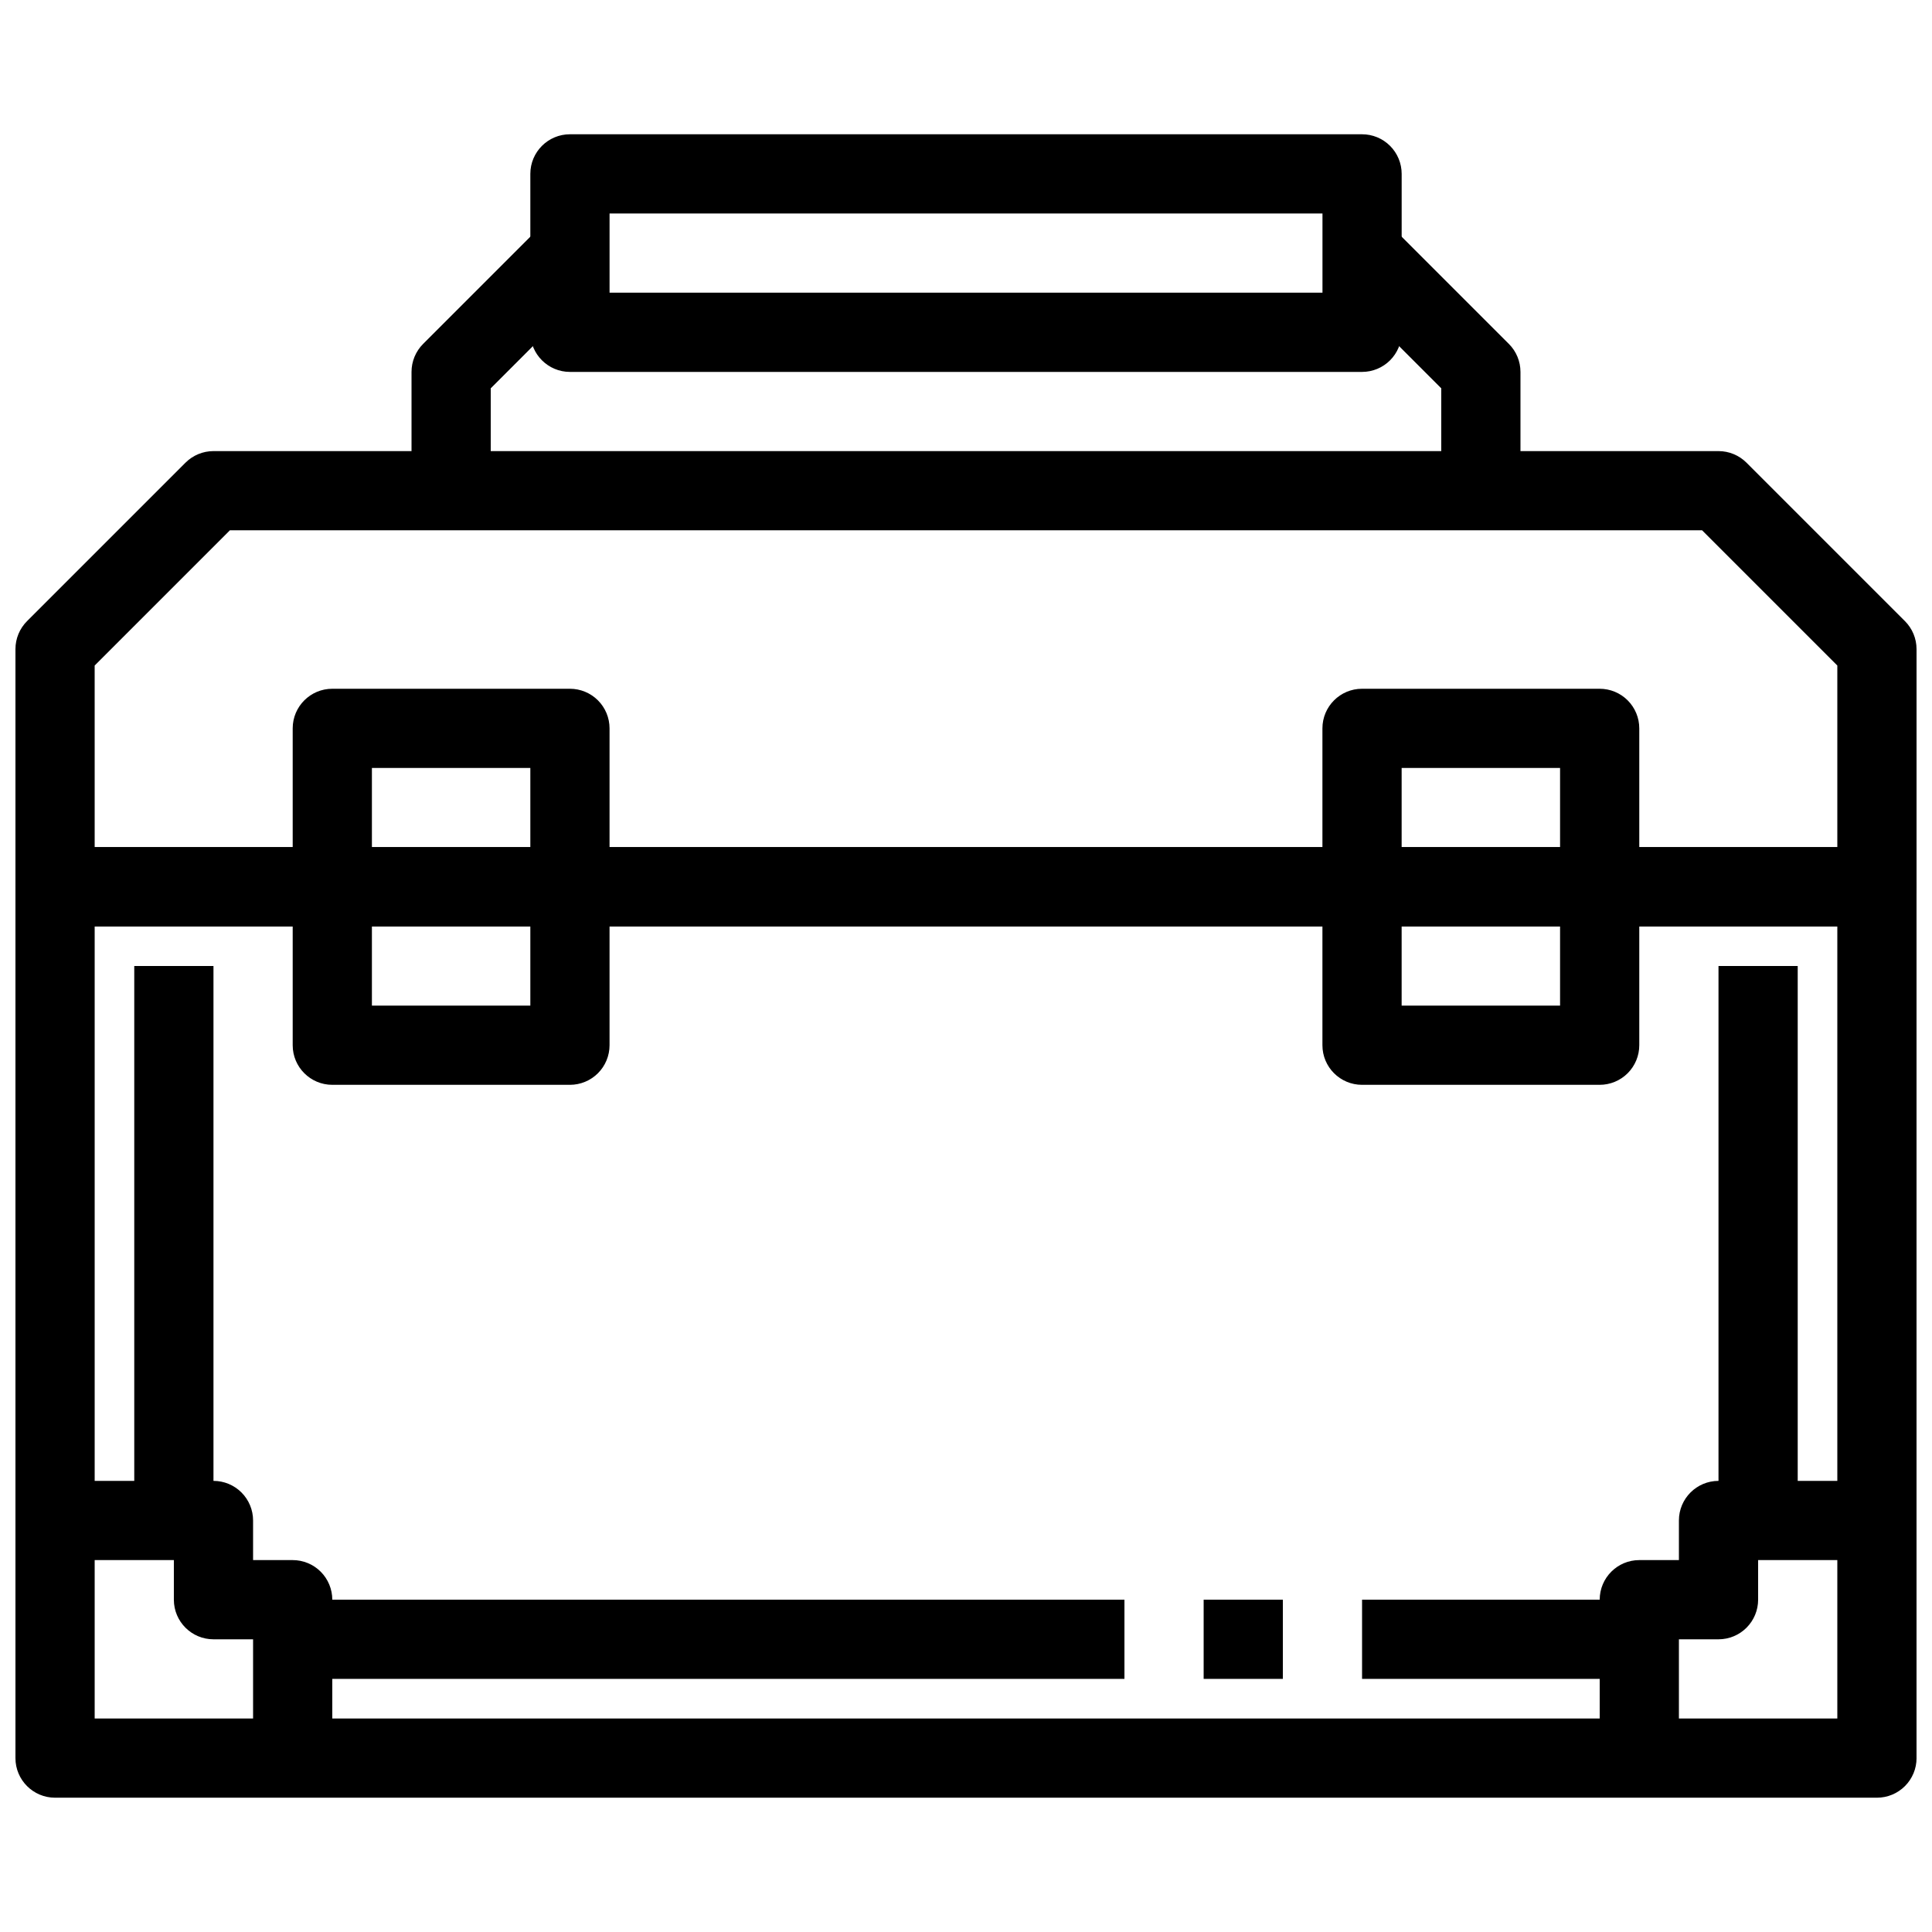
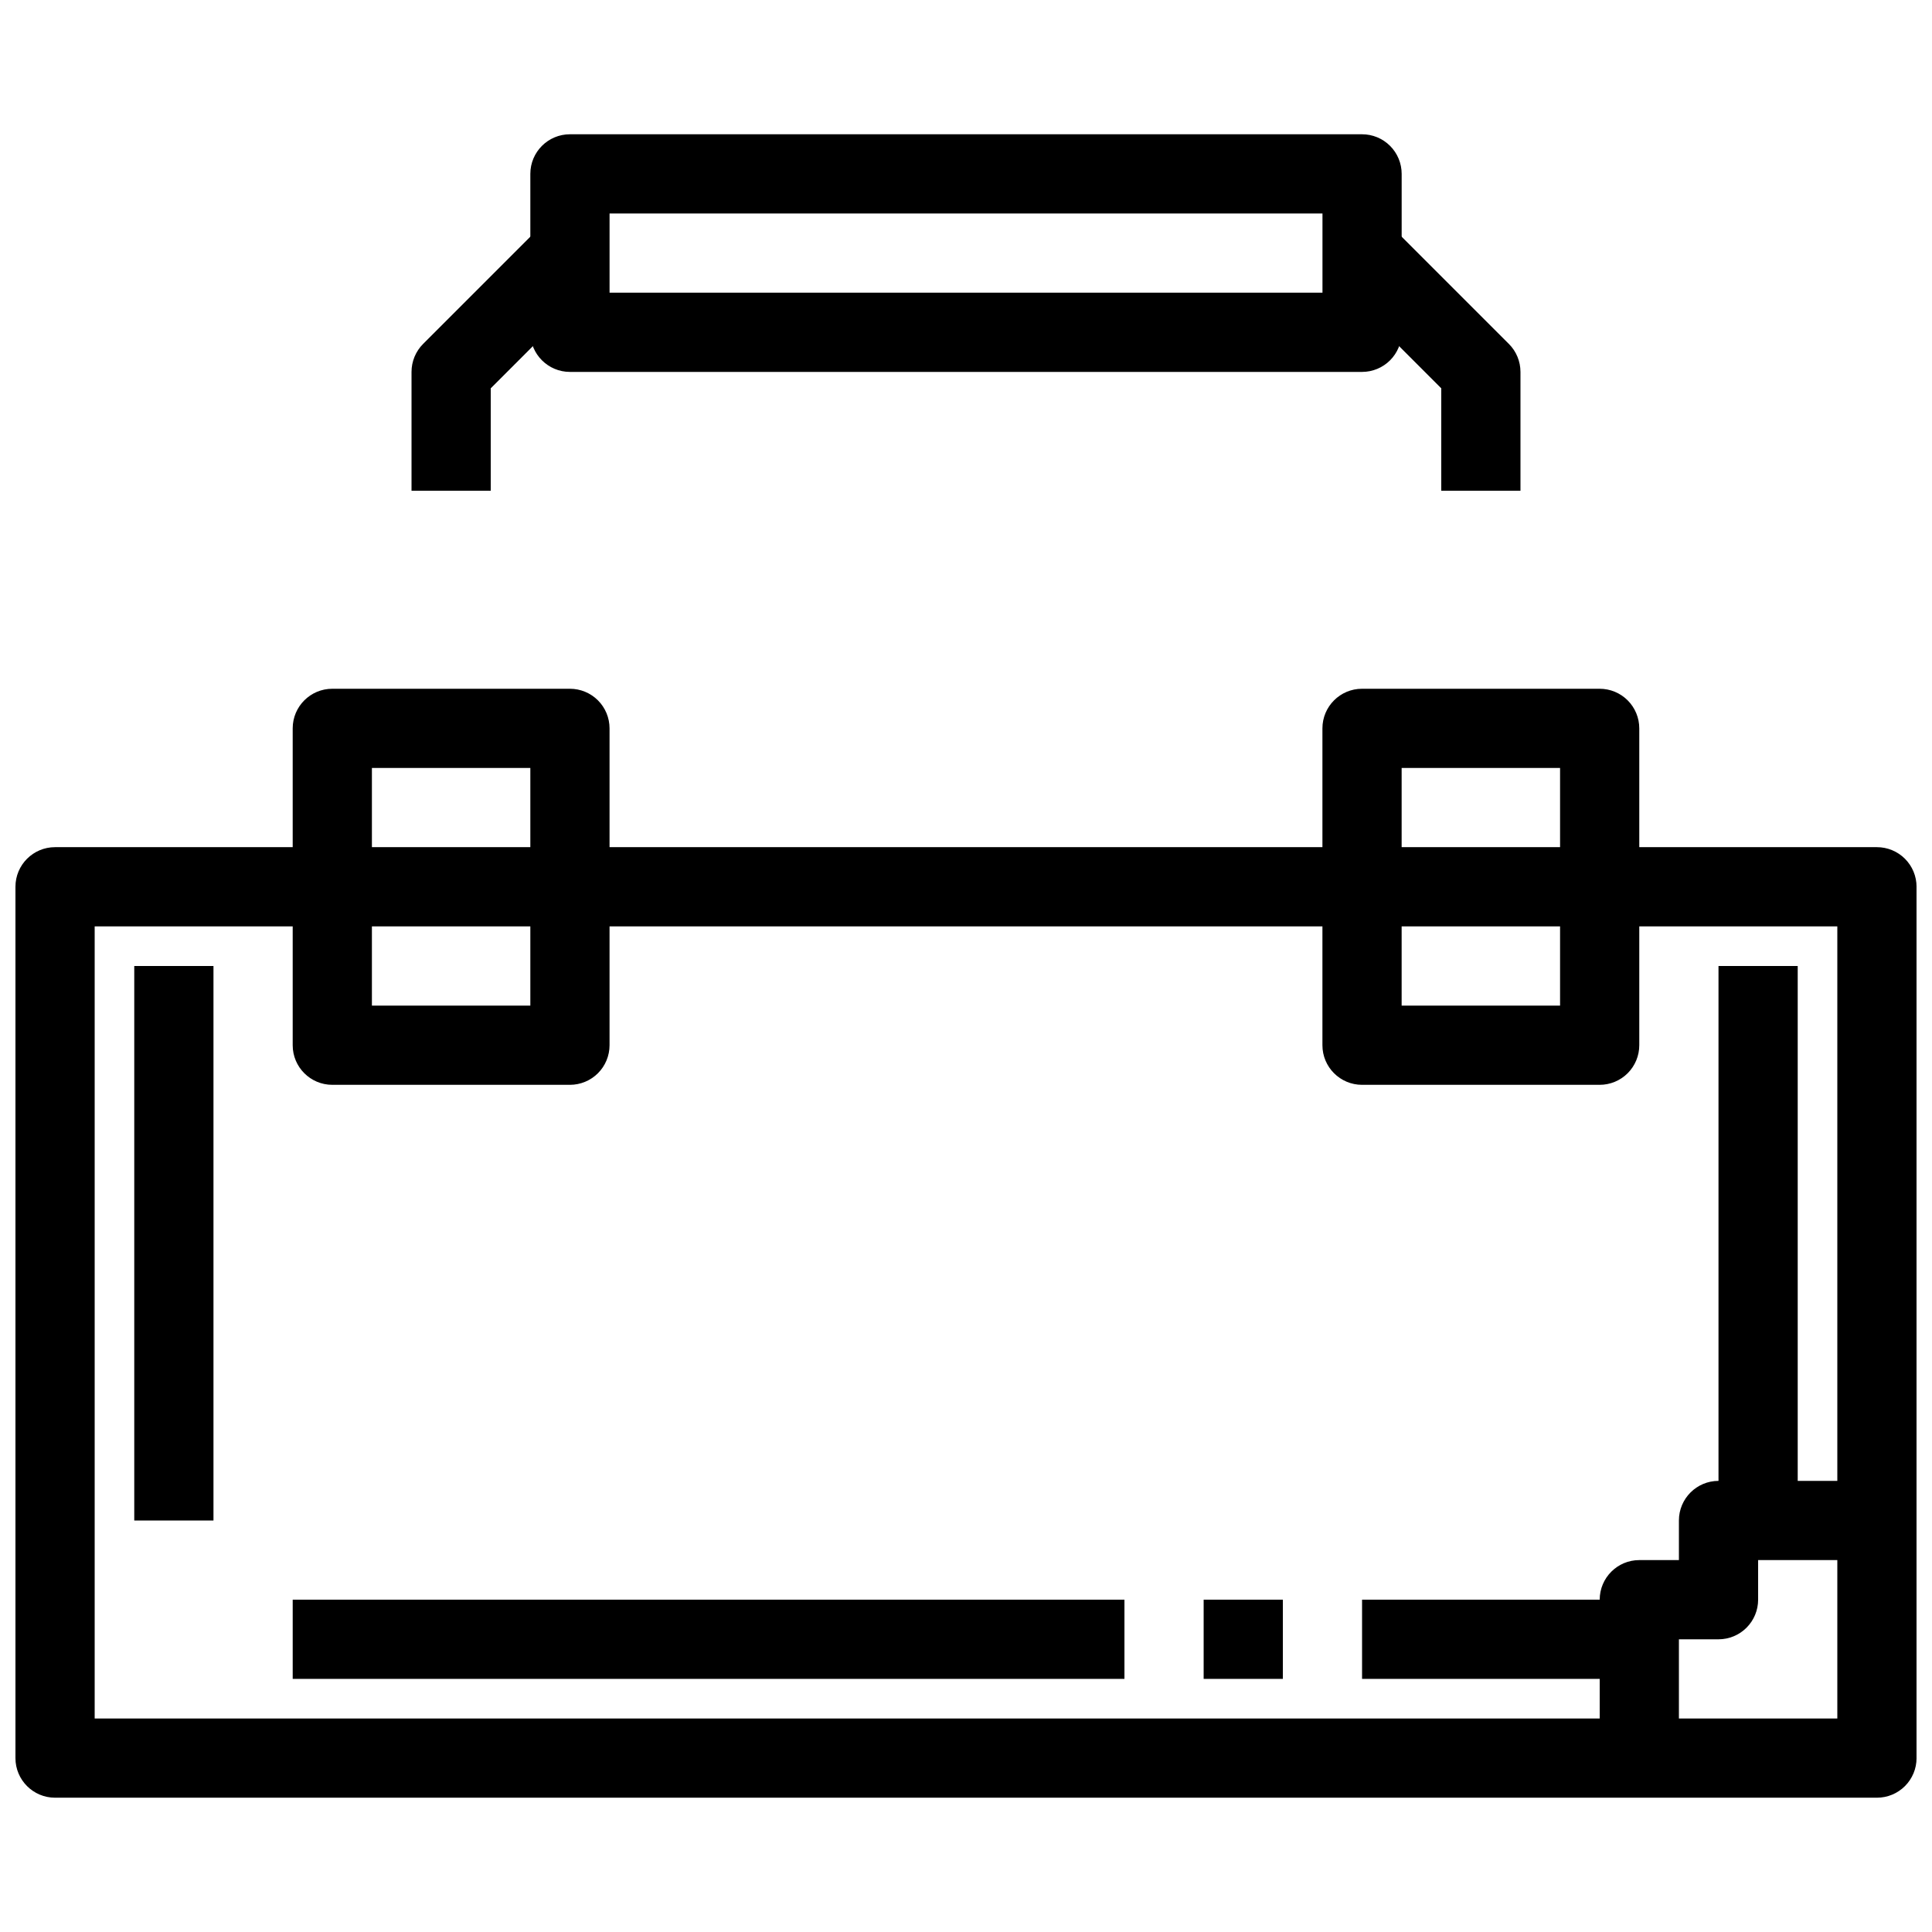
<svg xmlns="http://www.w3.org/2000/svg" width="800px" height="800px" version="1.1" viewBox="144 144 512 512">
  <defs>
    <clipPath id="b">
      <path d="m148.09 368h503.81v253h-503.81z" />
    </clipPath>
    <clipPath id="a">
-       <path d="m148.09 263h503.81v127h-503.81z" />
-     </clipPath>
+       </clipPath>
  </defs>
  <g clip-path="url(#b)">
    <path d="m641.41 620.41h-482.82c-5.797 0-10.496-4.699-10.496-10.496v-230.91c0-5.797 4.699-10.496 10.496-10.496h482.82c2.785 0 5.453 1.105 7.422 3.074s3.074 4.637 3.074 7.422v230.91c0 2.785-1.105 5.453-3.074 7.422s-4.637 3.074-7.422 3.074zm-472.32-20.992h461.82v-209.92h-461.82z" />
  </g>
  <g clip-path="url(#a)">
-     <path d="m641.41 389.5h-482.82c-5.797 0-10.496-4.699-10.496-10.496v-62.977c0-2.785 1.105-5.453 3.074-7.422l41.984-41.984c1.969-1.969 4.637-3.074 7.422-3.074h398.85c2.785 0 5.453 1.105 7.422 3.074l41.984 41.984c1.969 1.969 3.074 4.637 3.074 7.422v62.977c0 2.781-1.105 5.453-3.074 7.422s-4.637 3.074-7.422 3.074zm-472.32-20.992h461.82v-48.137l-35.832-35.832h-390.16l-35.832 35.832z" />
-   </g>
+     </g>
  <path d="m504.96 242.56h-209.92c-5.797 0-10.496-4.699-10.496-10.496v-41.984c0-5.797 4.699-10.496 10.496-10.496h209.92c2.785 0 5.457 1.105 7.422 3.074 1.969 1.969 3.074 4.637 3.074 7.422v41.984c0 2.785-1.105 5.453-3.074 7.422-1.965 1.969-4.637 3.074-7.422 3.074zm-199.42-20.992h188.93v-20.992h-188.93z" />
  <path d="m546.94 274.05h-20.992v-27.145l-28.41-28.41 14.84-14.84 31.488 31.488v-0.004c1.969 1.969 3.074 4.637 3.074 7.422z" />
  <path d="m274.05 274.05h-20.992v-31.488c0-2.785 1.105-5.453 3.074-7.422l31.488-31.488 14.84 14.84-28.41 28.414z" />
  <path d="m295.04 431.49h-62.977c-5.797 0-10.496-4.699-10.496-10.496v-83.969c0-5.797 4.699-10.496 10.496-10.496h62.977c2.781 0 5.453 1.105 7.422 3.074s3.074 4.637 3.074 7.422v83.969c0 2.781-1.105 5.453-3.074 7.422-1.969 1.965-4.641 3.074-7.422 3.074zm-52.48-20.992h41.984v-62.977h-41.984z" />
  <path d="m567.93 431.49h-62.977c-5.797 0-10.496-4.699-10.496-10.496v-83.969c0-5.797 4.699-10.496 10.496-10.496h62.977c2.785 0 5.453 1.105 7.422 3.074s3.074 4.637 3.074 7.422v83.969c0 2.781-1.105 5.453-3.074 7.422-1.969 1.965-4.637 3.074-7.422 3.074zm-52.48-20.992h41.984v-62.977h-41.984z" />
-   <path d="m232.06 609.92h-20.992v-31.488h-10.496c-5.797 0-10.496-4.699-10.496-10.496v-10.496h-31.488v-20.992h41.984c2.785 0 5.453 1.109 7.422 3.074 1.969 1.969 3.074 4.641 3.074 7.422v10.496h10.496c2.785 0 5.453 1.105 7.422 3.074s3.074 4.641 3.074 7.422z" />
  <path d="m588.93 609.92h-20.992v-41.984c0-5.797 4.699-10.496 10.496-10.496h10.496v-10.496c0-5.797 4.699-10.496 10.496-10.496h41.984v20.992h-31.488v10.496c0 2.785-1.105 5.453-3.074 7.422s-4.637 3.074-7.422 3.074h-10.496z" />
  <path d="m179.58 400h20.992v146.95h-20.992z" />
  <path d="m599.42 400h20.992v146.95h-20.992z" />
  <path d="m221.57 567.93h220.42v20.992h-220.42z" />
  <path d="m504.96 567.93h73.473v20.992h-73.473z" />
  <path d="m462.98 567.93h20.992v20.992h-20.992z" />
</svg>